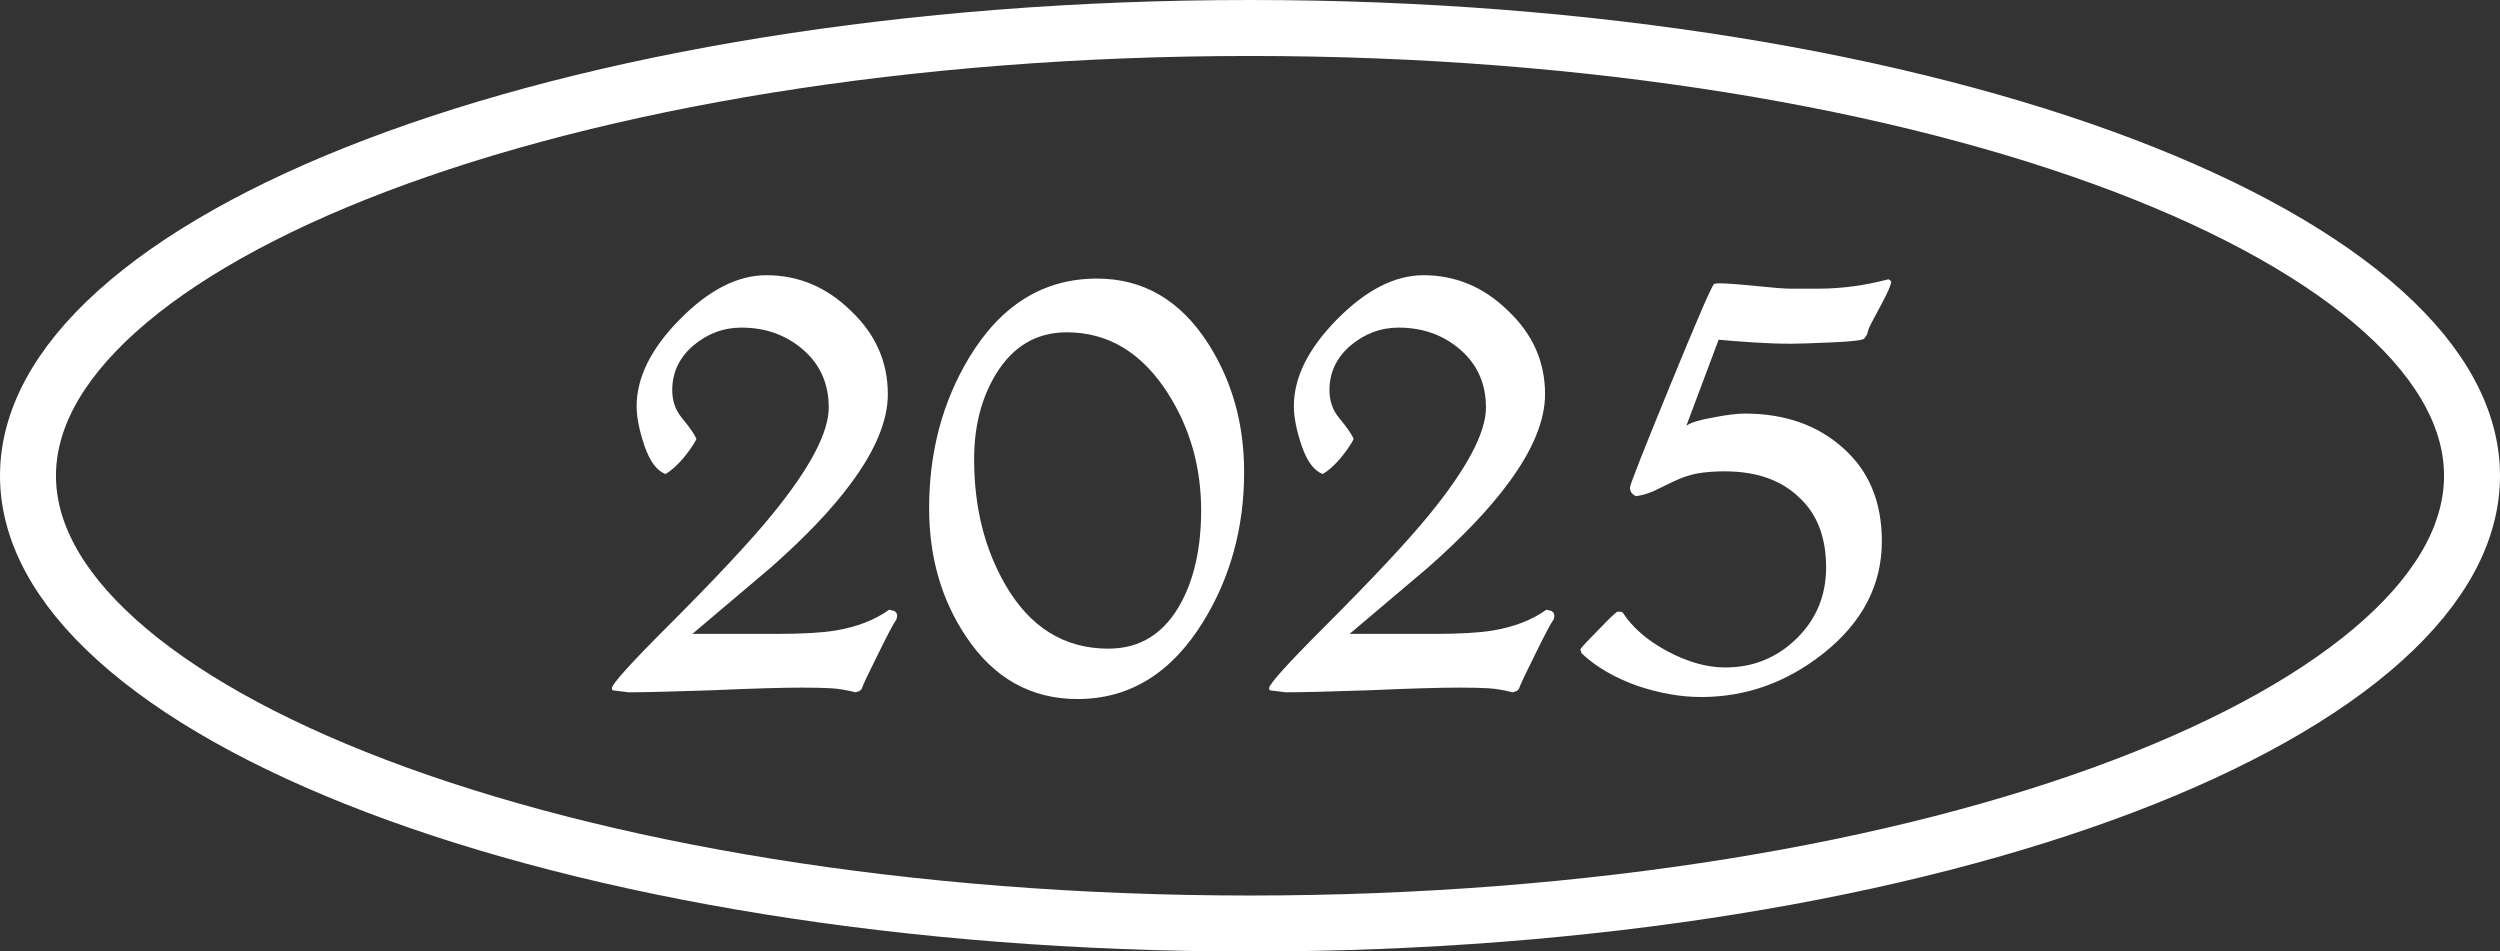
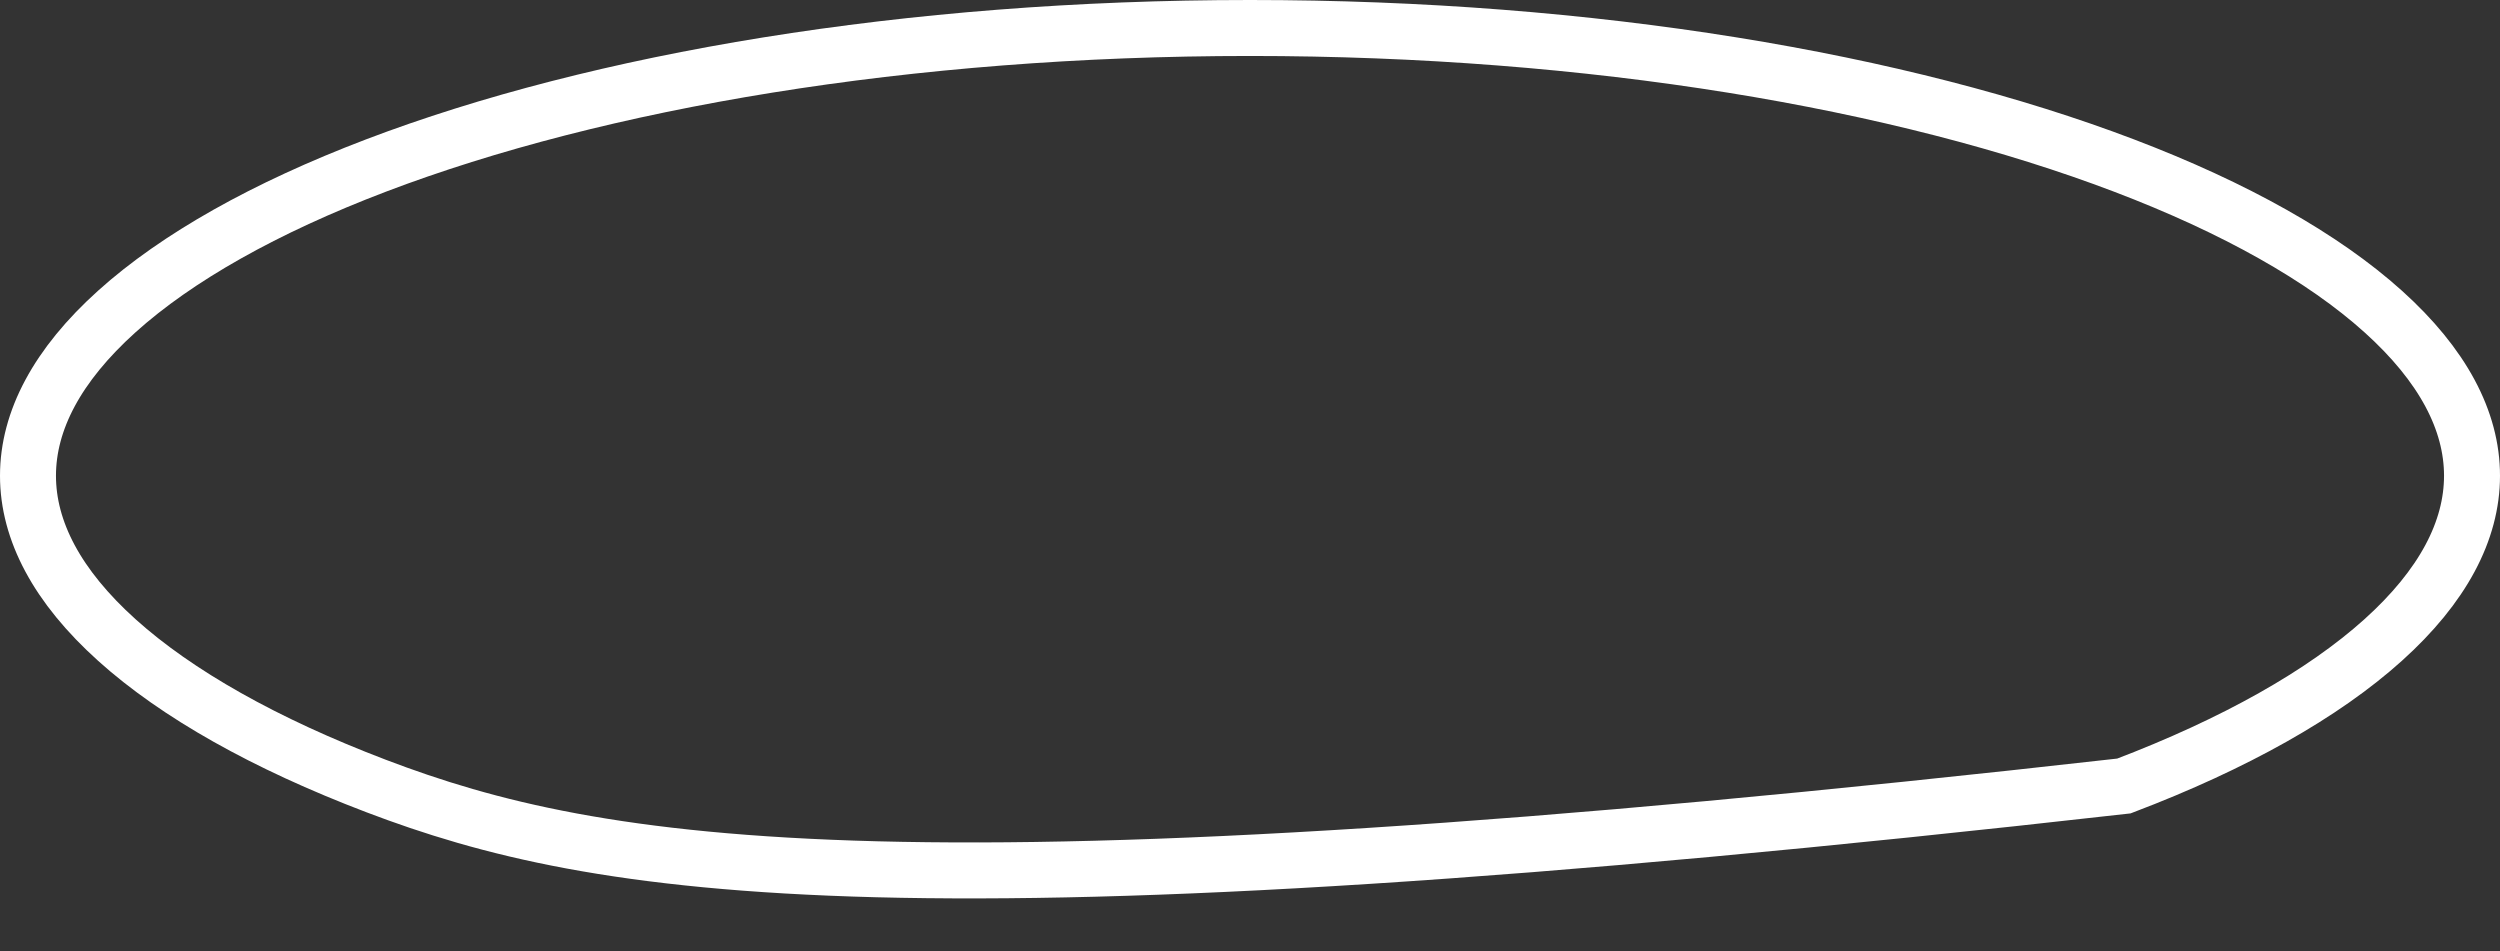
<svg xmlns="http://www.w3.org/2000/svg" width="134" height="51" viewBox="0 0 134 51" fill="none">
  <rect x="0" y="0" width="134" height="51" fill="#333333" stroke="none" />
-   <path d="M35.672 25.408C35.216 25.24 34.844 24.748 34.556 23.932C34.268 23.092 34.124 22.372 34.124 21.772C34.124 20.236 34.892 18.688 36.428 17.128C37.988 15.544 39.536 14.752 41.072 14.752C42.8 14.752 44.312 15.388 45.608 16.66C46.928 17.908 47.588 19.396 47.588 21.124C47.588 22.54 46.928 24.136 45.608 25.912C44.6 27.28 43.172 28.78 41.324 30.412C39.908 31.612 38.504 32.8 37.112 33.976H38.3H41.648C43.016 33.976 44.06 33.916 44.78 33.796C45.932 33.604 46.892 33.232 47.66 32.68L47.948 32.752L48.056 32.86L48.092 33.004L48.056 33.184C47.888 33.424 47.552 34.06 47.048 35.092C46.544 36.1 46.256 36.712 46.184 36.928L46.076 37.036L45.86 37.108C45.38 36.988 44.948 36.916 44.564 36.892C44.18 36.868 43.652 36.856 42.98 36.856C41.924 36.856 40.304 36.904 38.12 37C35.96 37.072 34.484 37.108 33.692 37.108L32.828 37L32.792 36.892C32.792 36.676 33.788 35.572 35.78 33.58C38.372 30.988 40.244 28.984 41.396 27.568C43.412 25.096 44.42 23.188 44.42 21.844C44.42 20.572 43.964 19.54 43.052 18.748C42.14 17.956 41.036 17.56 39.74 17.56C38.78 17.56 37.916 17.884 37.148 18.532C36.404 19.18 36.032 19.972 36.032 20.908C36.032 21.484 36.2 21.976 36.536 22.384C36.992 22.936 37.256 23.32 37.328 23.536C37.184 23.824 36.944 24.172 36.608 24.58C36.272 24.964 35.96 25.24 35.672 25.408ZM58.801 14.932C61.273 14.932 63.253 16.084 64.741 18.388C66.037 20.404 66.685 22.708 66.685 25.3C66.685 28.276 65.953 30.952 64.489 33.328C62.785 36.088 60.541 37.468 57.757 37.468C55.261 37.468 53.269 36.352 51.781 34.12C50.461 32.152 49.801 29.86 49.801 27.244C49.801 24.22 50.521 21.52 51.961 19.144C53.665 16.336 55.945 14.932 58.801 14.932ZM52.213 24.616C52.213 27.16 52.765 29.392 53.869 31.312C55.189 33.616 57.037 34.768 59.413 34.768C61.141 34.768 62.449 33.928 63.337 32.248C64.033 30.928 64.381 29.296 64.381 27.352C64.381 25.024 63.781 22.924 62.581 21.052C61.189 18.892 59.389 17.812 57.181 17.812C55.549 17.812 54.277 18.568 53.365 20.08C52.597 21.352 52.213 22.864 52.213 24.616ZM70.899 25.408C70.443 25.24 70.071 24.748 69.783 23.932C69.495 23.092 69.351 22.372 69.351 21.772C69.351 20.236 70.119 18.688 71.655 17.128C73.215 15.544 74.763 14.752 76.299 14.752C78.027 14.752 79.539 15.388 80.835 16.66C82.155 17.908 82.815 19.396 82.815 21.124C82.815 22.54 82.155 24.136 80.835 25.912C79.827 27.28 78.399 28.78 76.551 30.412C75.135 31.612 73.731 32.8 72.339 33.976H73.527H76.875C78.243 33.976 79.287 33.916 80.007 33.796C81.159 33.604 82.119 33.232 82.887 32.68L83.175 32.752L83.283 32.86L83.319 33.004L83.283 33.184C83.115 33.424 82.779 34.06 82.275 35.092C81.771 36.1 81.483 36.712 81.411 36.928L81.303 37.036L81.087 37.108C80.607 36.988 80.175 36.916 79.791 36.892C79.407 36.868 78.879 36.856 78.207 36.856C77.151 36.856 75.531 36.904 73.347 37C71.187 37.072 69.711 37.108 68.919 37.108L68.055 37L68.019 36.892C68.019 36.676 69.015 35.572 71.007 33.58C73.599 30.988 75.471 28.984 76.623 27.568C78.639 25.096 79.647 23.188 79.647 21.844C79.647 20.572 79.191 19.54 78.279 18.748C77.367 17.956 76.263 17.56 74.967 17.56C74.007 17.56 73.143 17.884 72.375 18.532C71.631 19.18 71.259 19.972 71.259 20.908C71.259 21.484 71.427 21.976 71.763 22.384C72.219 22.936 72.483 23.32 72.555 23.536C72.411 23.824 72.171 24.172 71.835 24.58C71.499 24.964 71.187 25.24 70.899 25.408ZM91.867 15.22L92.083 15.184C92.491 15.184 93.163 15.232 94.099 15.328C95.035 15.424 95.647 15.472 95.935 15.472H97.483C98.707 15.472 99.955 15.304 101.227 14.968L101.371 15.076C101.371 15.244 101.203 15.64 100.867 16.264C100.411 17.104 100.171 17.572 100.147 17.668C100.123 17.764 100.099 17.848 100.075 17.92C100.051 17.968 100.003 18.04 99.931 18.136C99.883 18.232 99.307 18.304 98.203 18.352C97.099 18.4 96.367 18.424 96.007 18.424C95.383 18.424 94.699 18.4 93.955 18.352C93.211 18.304 92.599 18.256 92.119 18.208L90.391 22.816C90.631 22.648 91.099 22.504 91.795 22.384C92.515 22.24 93.091 22.168 93.523 22.168C95.659 22.168 97.411 22.78 98.779 24.004C100.171 25.228 100.867 26.896 100.867 29.008C100.867 31.36 99.823 33.364 97.735 35.02C95.767 36.58 93.583 37.36 91.183 37.36C90.079 37.36 88.927 37.156 87.727 36.748C86.527 36.316 85.543 35.74 84.775 35.02L84.703 34.804C84.823 34.636 85.147 34.288 85.675 33.76C86.203 33.208 86.539 32.884 86.683 32.788H86.863L86.971 32.824C87.499 33.64 88.303 34.336 89.383 34.912C90.463 35.488 91.495 35.776 92.479 35.776C93.967 35.776 95.239 35.26 96.295 34.228C97.351 33.196 97.879 31.924 97.879 30.412C97.879 28.78 97.387 27.52 96.403 26.632C95.443 25.72 94.123 25.264 92.443 25.264C91.915 25.264 91.435 25.3 91.003 25.372C90.595 25.444 90.163 25.588 89.707 25.804C89.251 26.02 88.879 26.2 88.591 26.344C88.303 26.464 88.003 26.548 87.691 26.596C87.475 26.5 87.367 26.344 87.367 26.128C87.367 25.984 88.075 24.184 89.491 20.728C90.907 17.272 91.699 15.436 91.867 15.22Z" fill="white" />
-   <path d="M132.5 25.5C132.5 28.447 130.937 31.427 127.731 34.311C124.527 37.194 119.805 39.86 113.843 42.129C101.928 46.664 85.367 49.5 67 49.5C48.633 49.5 32.072 46.664 20.157 42.129C14.195 39.86 9.473 37.194 6.269 34.311C3.063 31.427 1.5 28.447 1.5 25.5C1.5 22.553 3.063 19.573 6.269 16.689C9.473 13.806 14.195 11.14 20.157 8.871C32.072 4.336 48.633 1.5 67 1.5C85.367 1.5 101.928 4.336 113.843 8.871C119.805 11.14 124.527 13.806 127.731 16.689C130.937 19.573 132.5 22.553 132.5 25.5Z" stroke="white" stroke-width="3" />
+   <path d="M132.5 25.5C132.5 28.447 130.937 31.427 127.731 34.311C124.527 37.194 119.805 39.86 113.843 42.129C48.633 49.5 32.072 46.664 20.157 42.129C14.195 39.86 9.473 37.194 6.269 34.311C3.063 31.427 1.5 28.447 1.5 25.5C1.5 22.553 3.063 19.573 6.269 16.689C9.473 13.806 14.195 11.14 20.157 8.871C32.072 4.336 48.633 1.5 67 1.5C85.367 1.5 101.928 4.336 113.843 8.871C119.805 11.14 124.527 13.806 127.731 16.689C130.937 19.573 132.5 22.553 132.5 25.5Z" stroke="white" stroke-width="3" />
</svg>